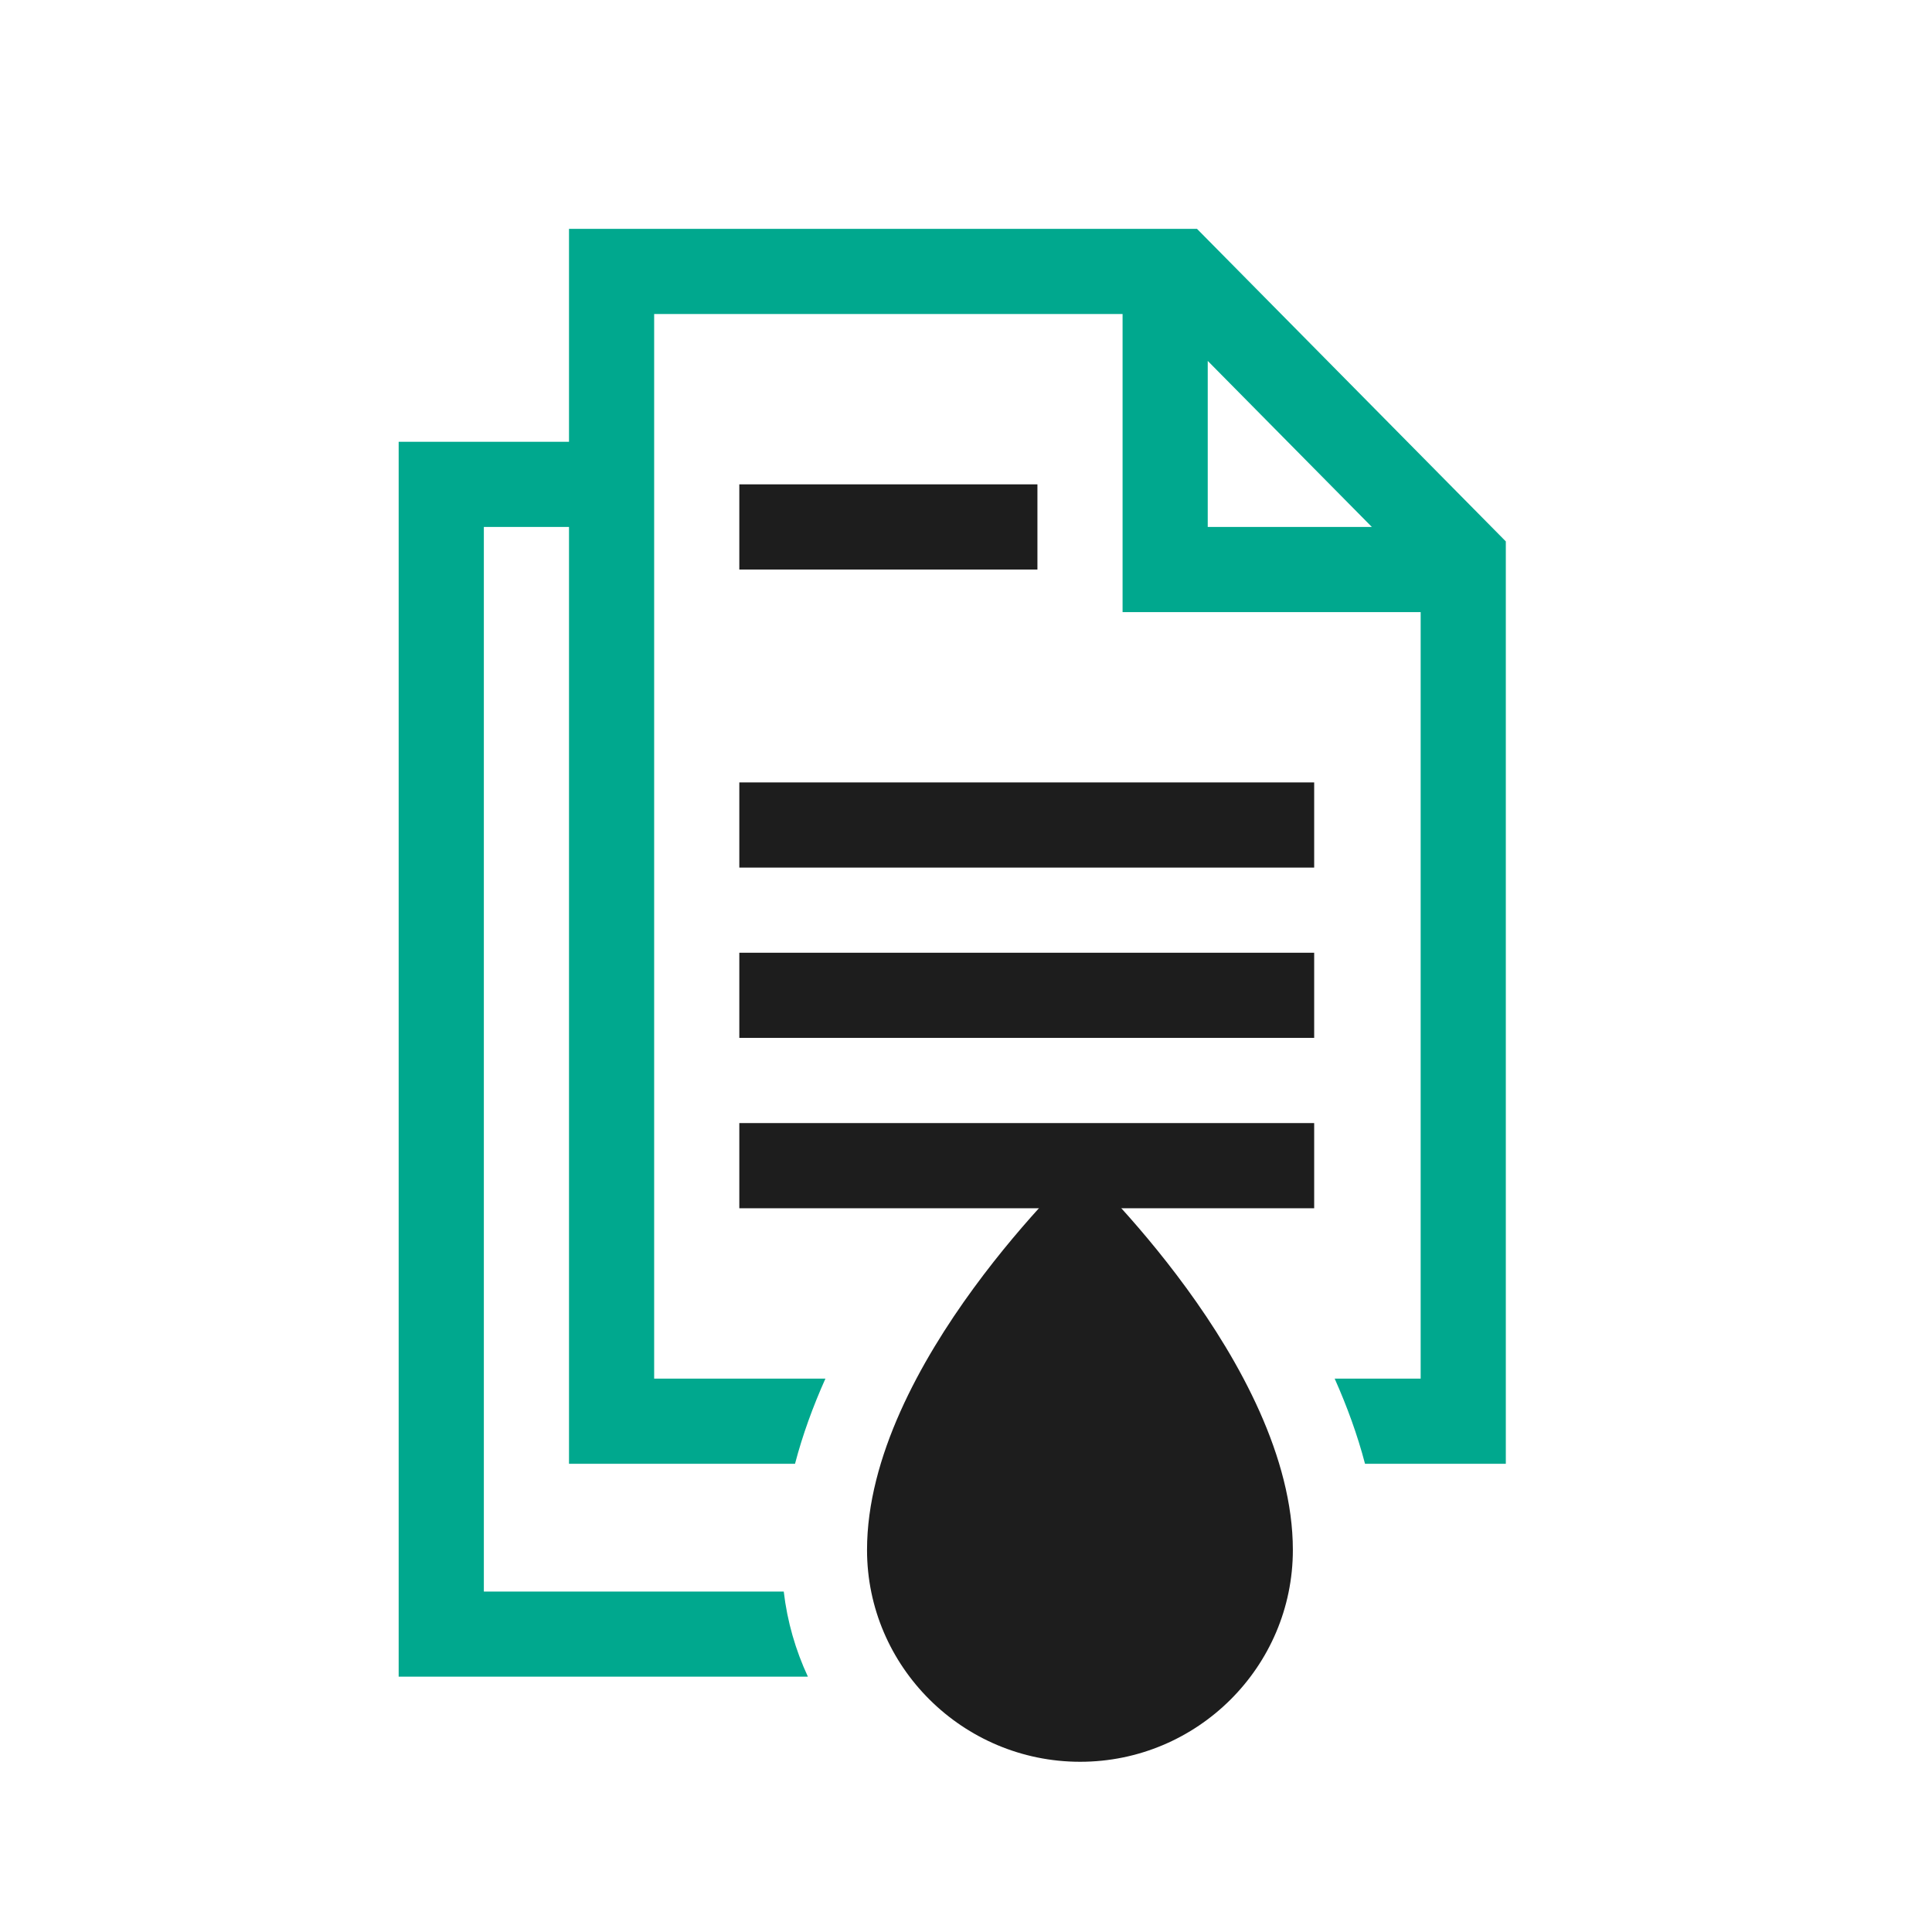
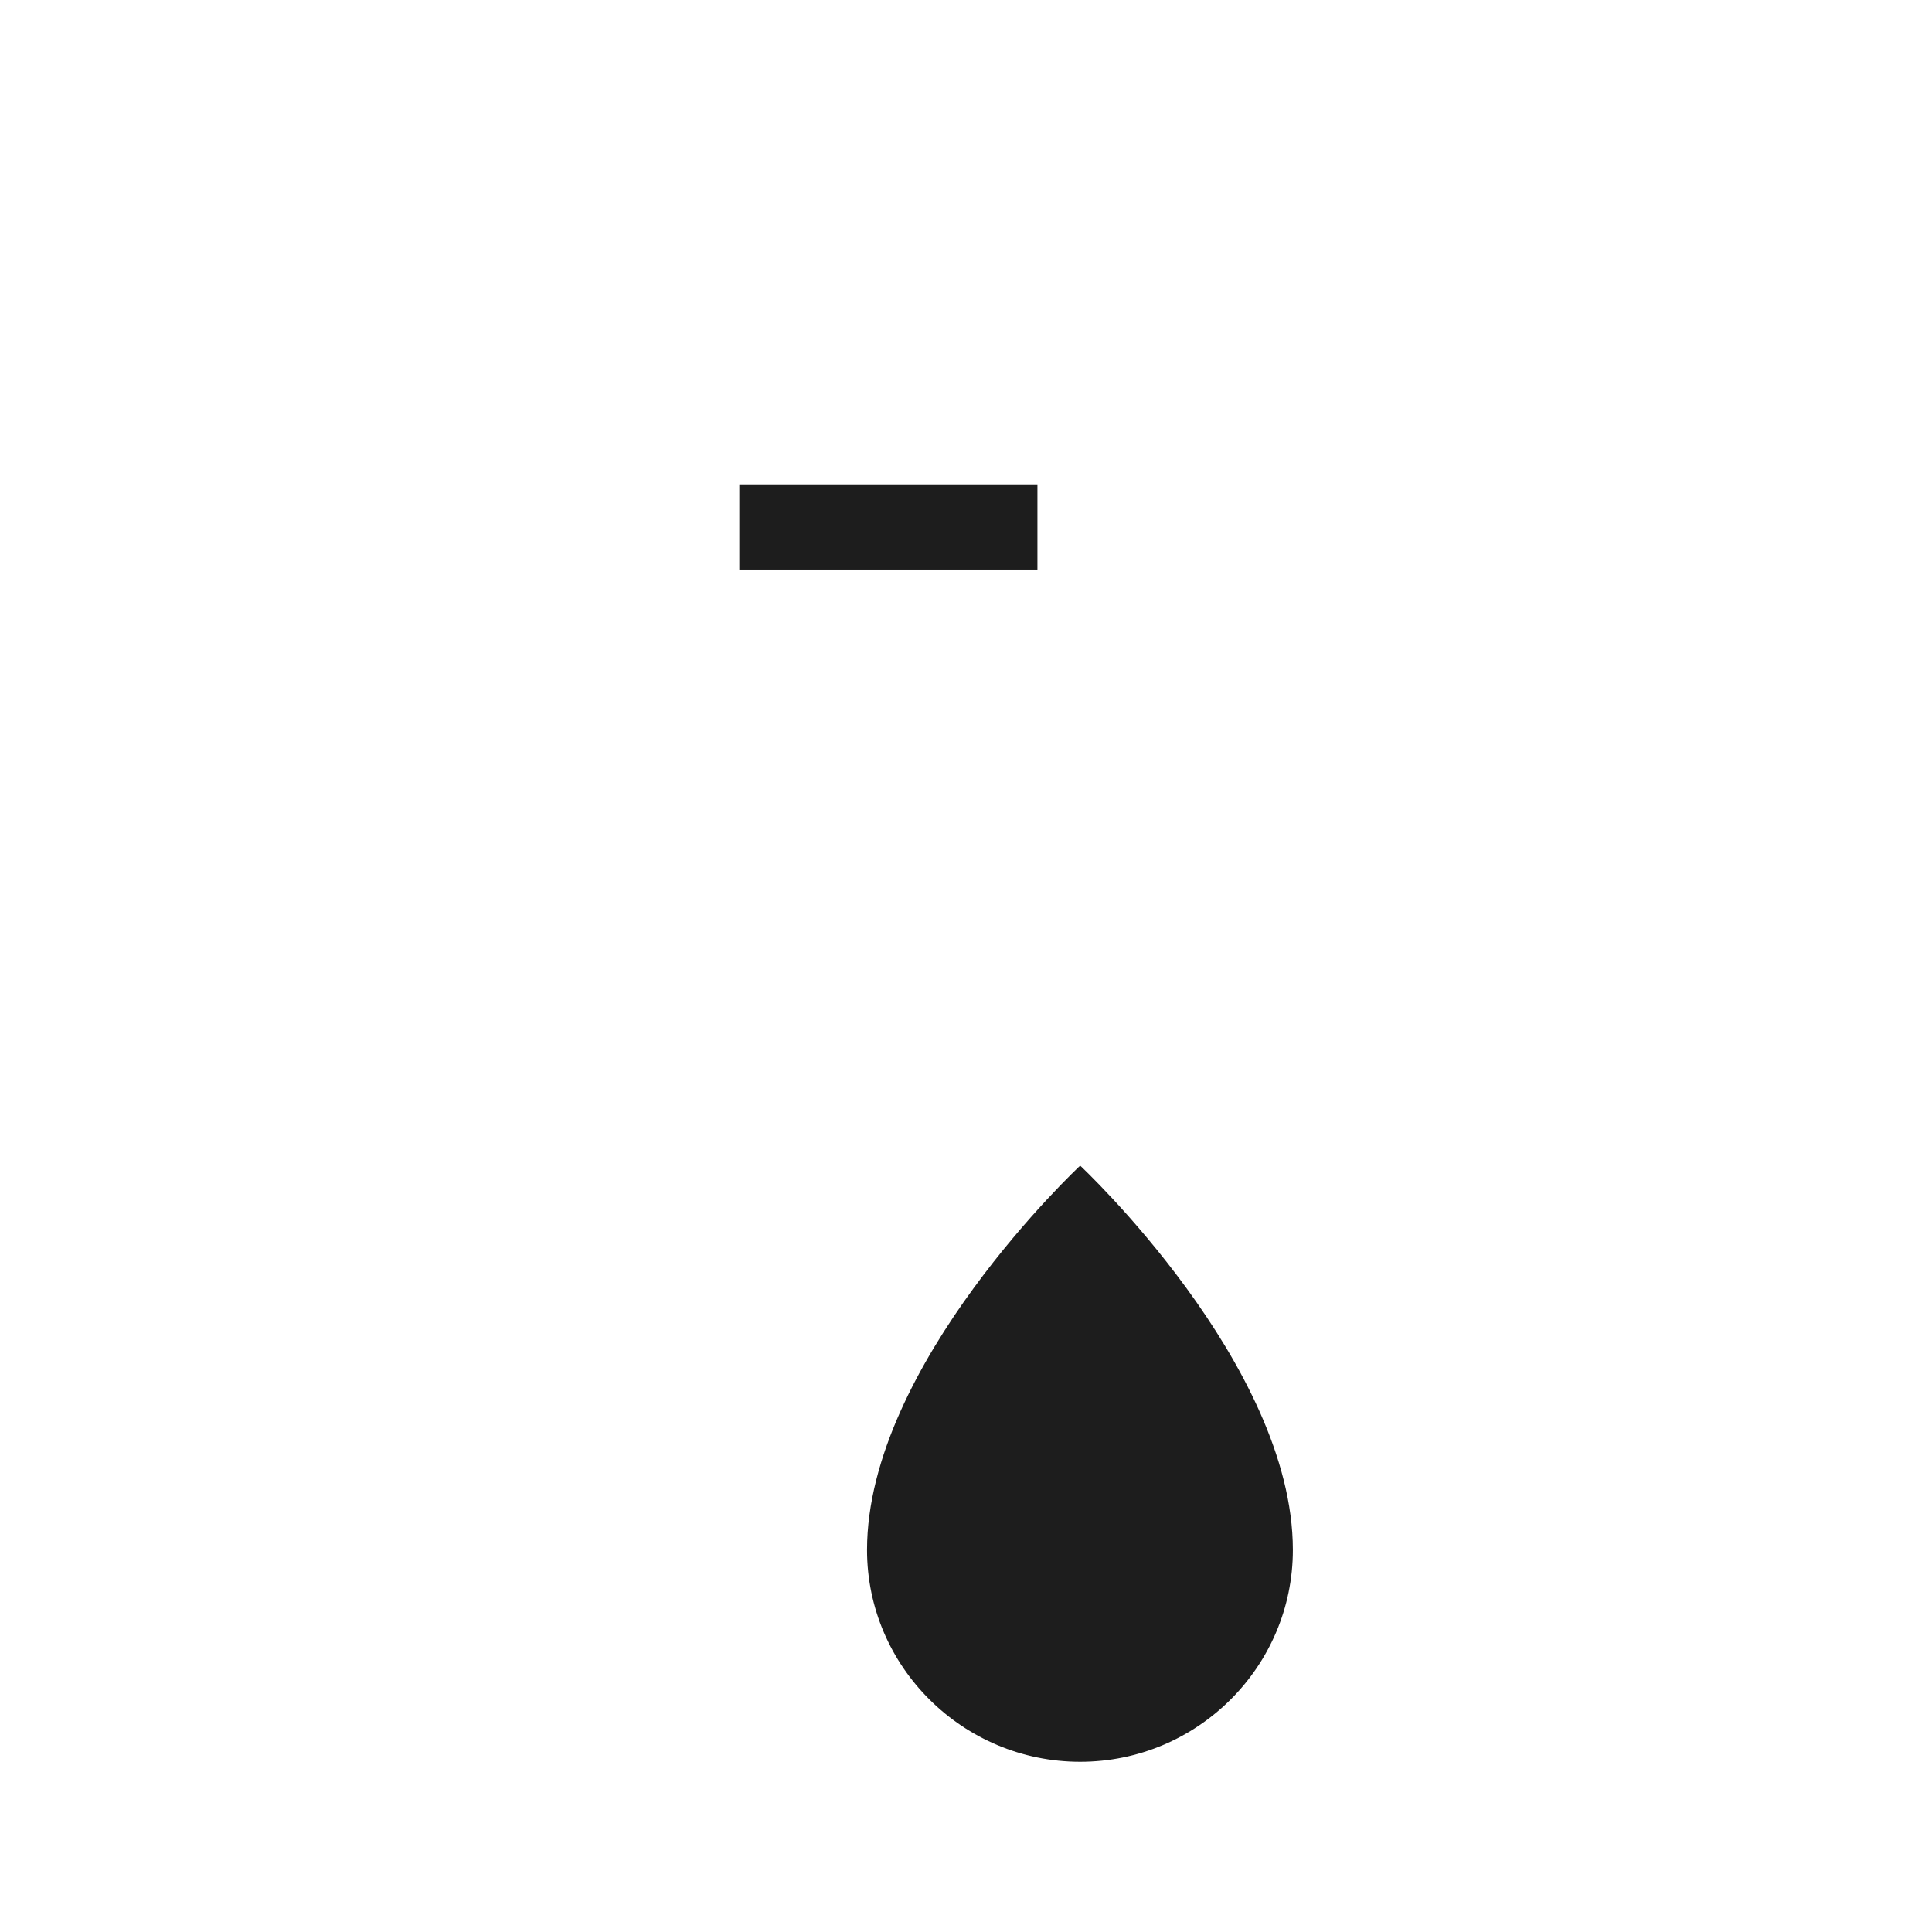
<svg xmlns="http://www.w3.org/2000/svg" width="66" height="66" viewBox="0 0 66 66" fill="none">
  <rect width="66" height="66" fill="white" />
-   <path fill-rule="evenodd" clip-rule="evenodd" d="M20.893 7.818H19.438V9.273V15.092H15.074H13.619V16.547V55.824V57.278H15.074H27.599C27.177 56.372 26.893 55.394 26.774 54.369H16.529V18.001H19.438V48.55V50.005H20.893H27.159C27.416 49.022 27.772 48.047 28.198 47.095H22.347V10.728H38.349V19.456V20.911H39.804H48.532V47.095H45.594C46.018 48.047 46.374 49.022 46.631 50.005H49.987H51.441V48.55V19.092V18.495L51.021 18.07L41.319 8.251L40.891 7.818H40.284H20.893ZM46.864 18.001L41.258 12.329V18.001H46.864Z" fill="#00A88E" />
  <path d="M29.619 52.949C29.619 46.609 36.9 39.82 36.9 39.82C36.9 39.82 44.166 46.609 44.166 52.949C44.166 56.938 40.905 60.185 36.9 60.185C32.894 60.185 29.619 56.938 29.619 52.949Z" fill="#1D1D1D" />
-   <path fill-rule="evenodd" clip-rule="evenodd" d="M25.256 38.366H44.894V41.276H25.256V38.366Z" fill="#1D1D1D" />
-   <path fill-rule="evenodd" clip-rule="evenodd" d="M25.256 32.547H44.894V35.456H25.256V32.547Z" fill="#1D1D1D" />
-   <path fill-rule="evenodd" clip-rule="evenodd" d="M25.256 26.728H44.894V29.638H25.256V26.728Z" fill="#1D1D1D" />
  <path fill-rule="evenodd" clip-rule="evenodd" d="M25.256 16.546H35.44V19.456H25.256V16.546Z" fill="#1D1D1D" />
</svg>